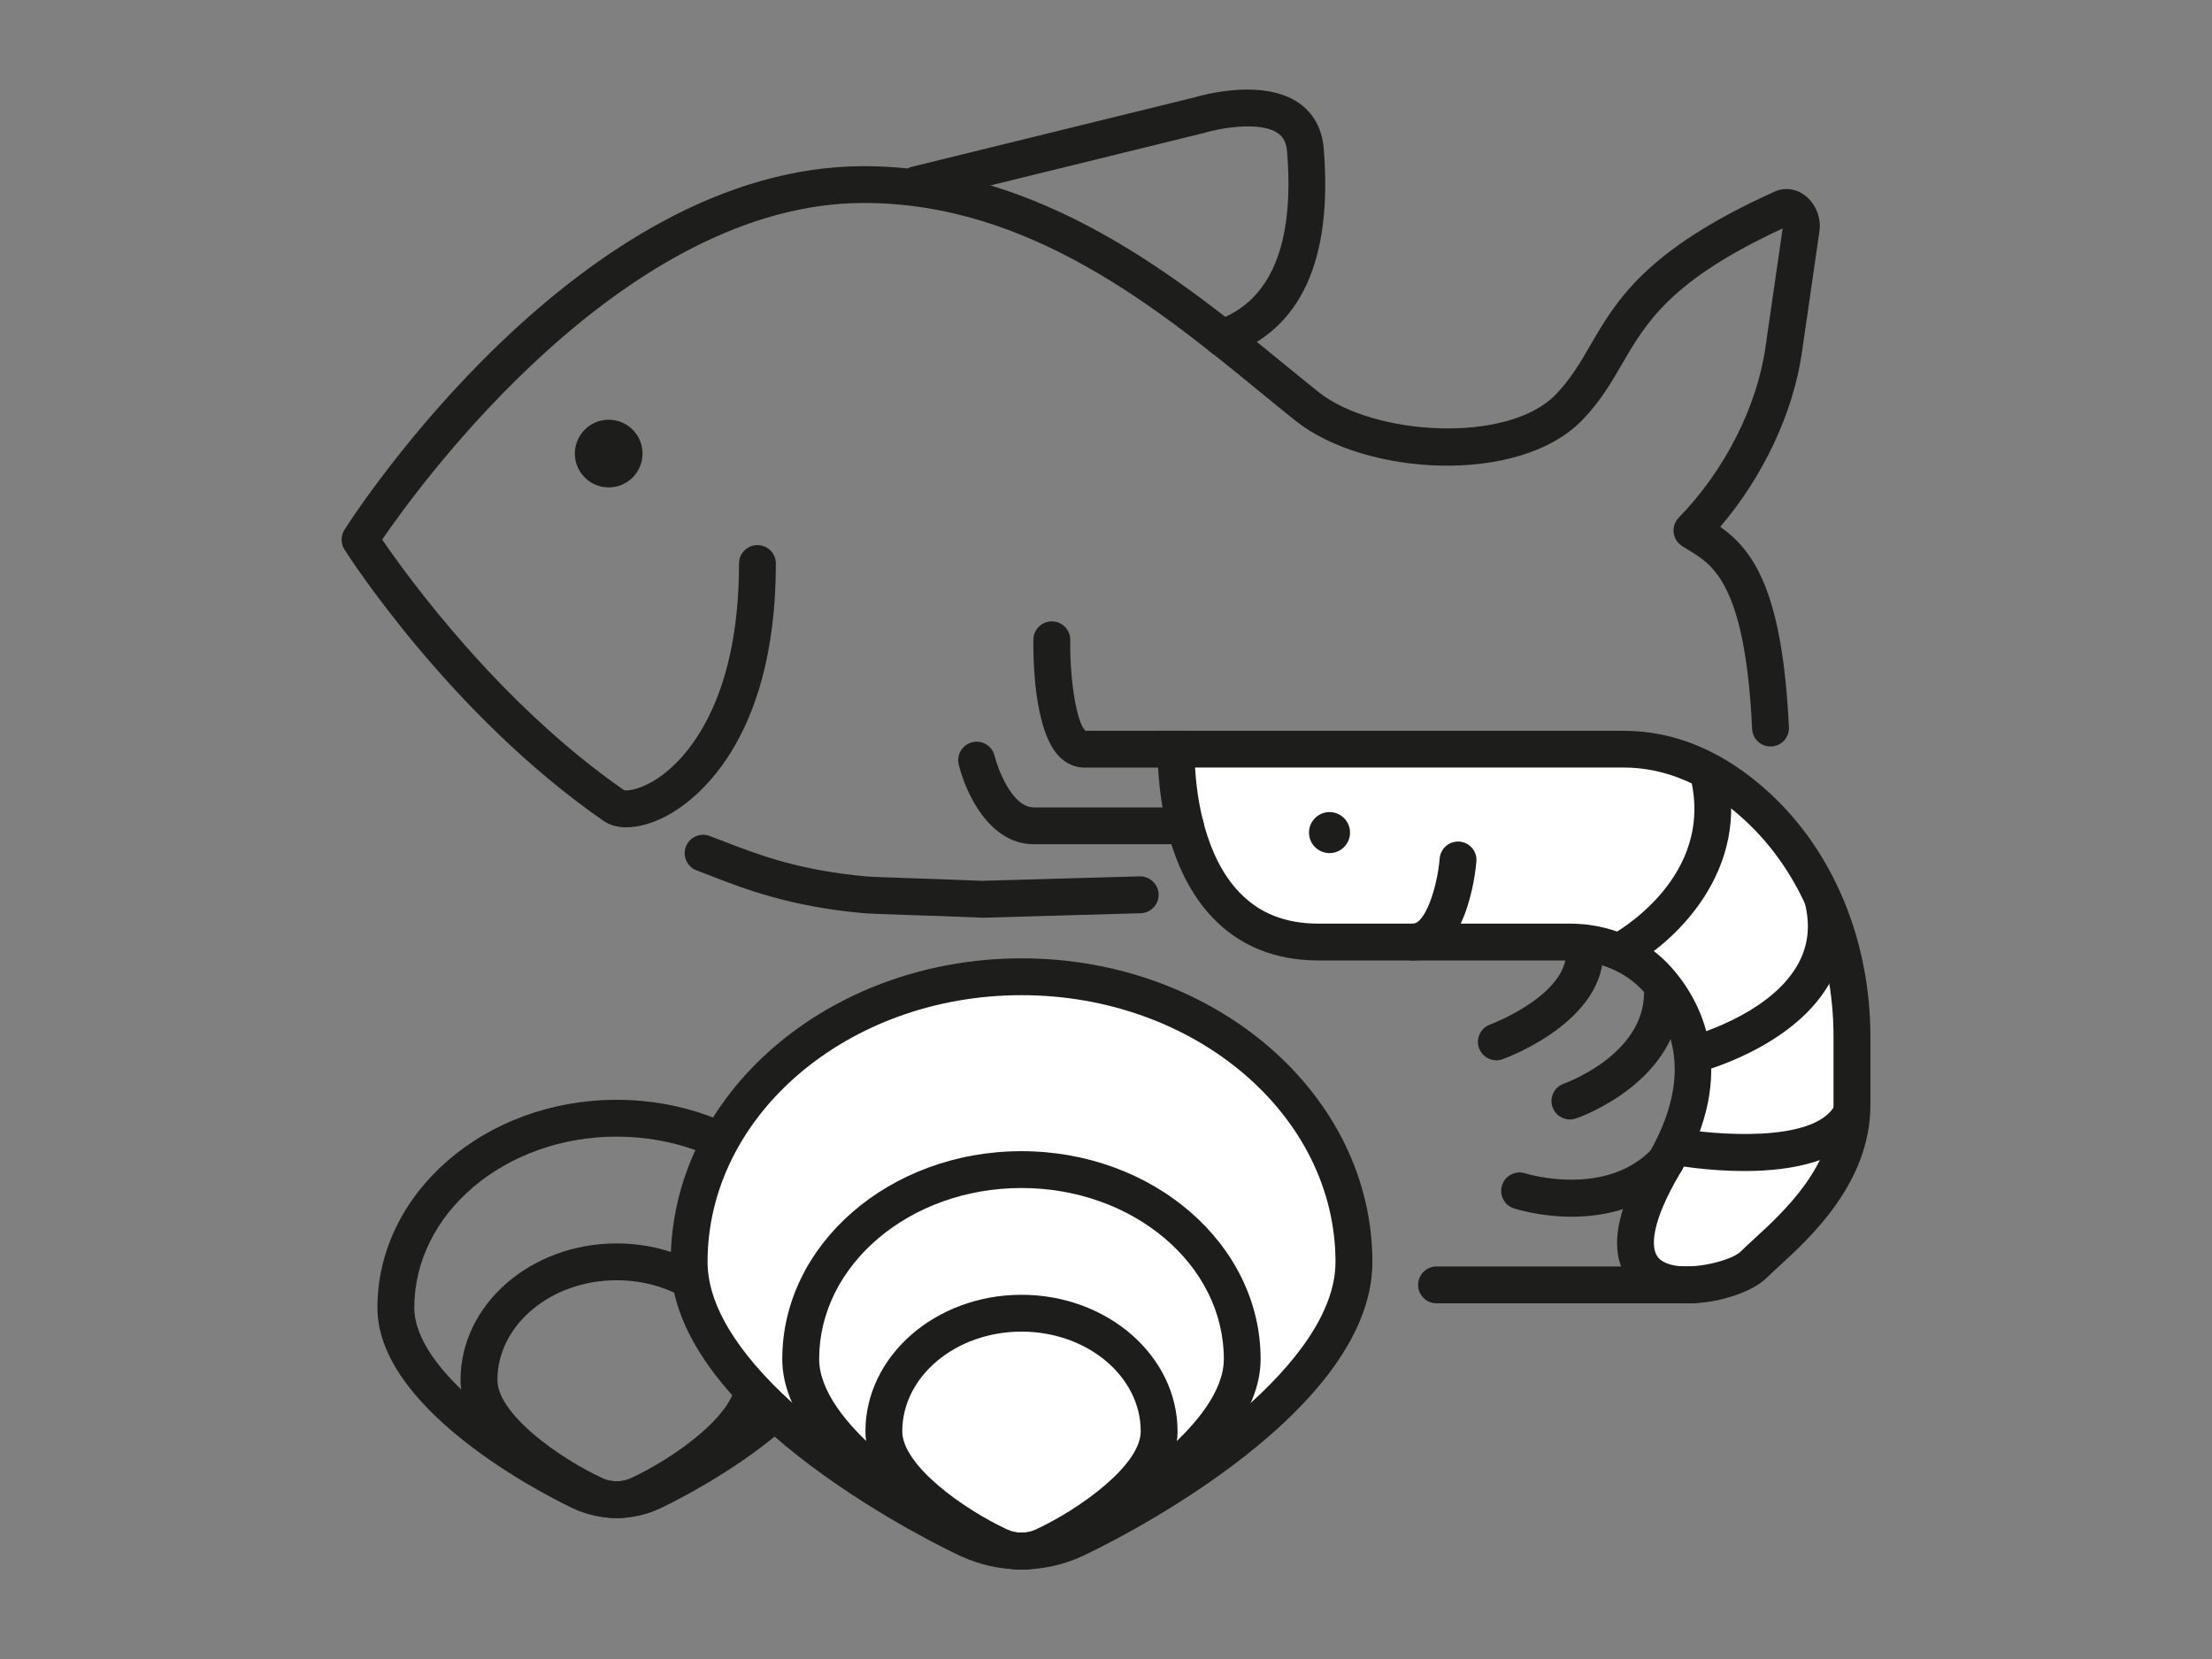
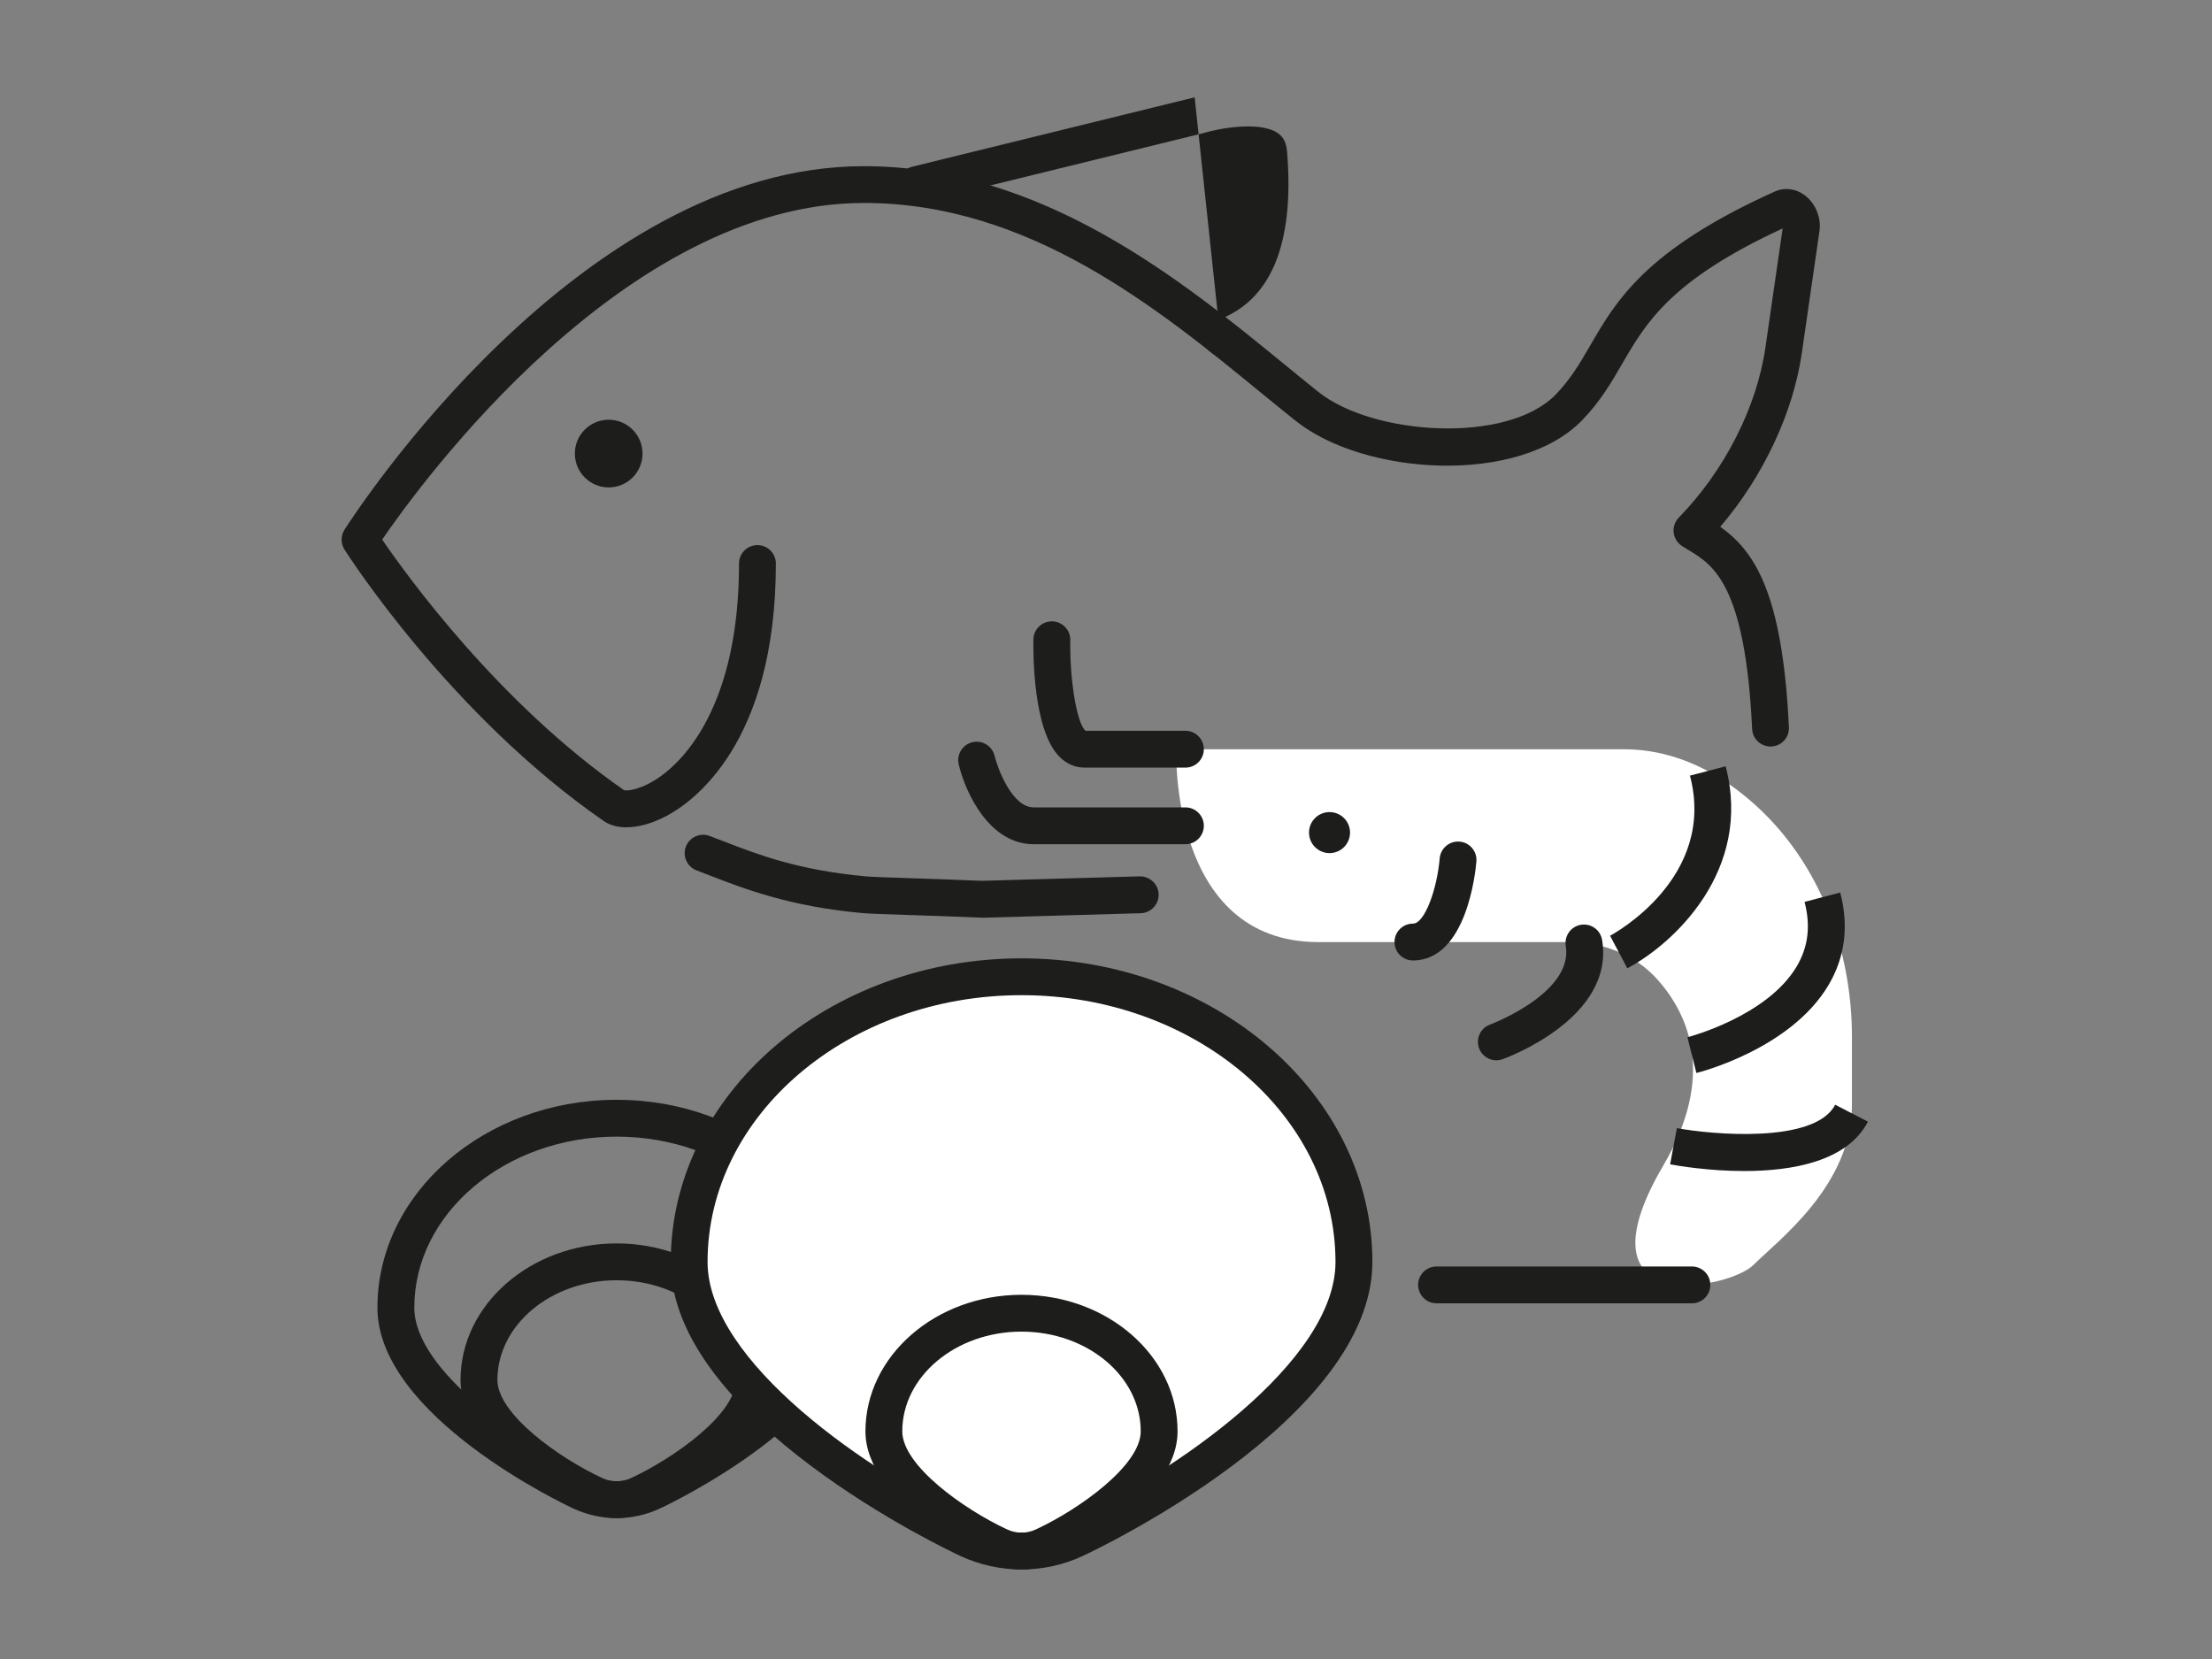
<svg xmlns="http://www.w3.org/2000/svg" id="Ebene_1" version="1.1" viewBox="0 0 400 300">
  <rect x="0" y="0" width="400" height="300" fill="#808080" stroke="none" />
  <defs>
    <style>
      .st0 {
        fill: #1d1d1b;
      }

      .st1 {
        fill: #fff;
      }
    </style>
  </defs>
  <path class="st0" d="M111.51,274.52c-2.67,0-5.34-.58-7.83-1.73-1.45-.67-35.43-16.7-35.43-36.32,0-20.72,19.4-37.59,43.25-37.59s43.25,16.86,43.25,37.59c0,19.63-33.98,35.65-35.43,36.32-2.49,1.16-5.16,1.73-7.83,1.73ZM111.51,205.54c-20.18,0-36.59,13.87-36.59,30.92,0,11.37,19.37,24.6,31.57,30.28,3.19,1.48,6.85,1.48,10.04,0,12.21-5.68,31.57-18.91,31.57-30.28,0-17.05-16.41-30.92-36.59-30.92Z" />
  <path class="st0" d="M111.51,274.52c-1.85,0-3.69-.4-5.41-1.2-2.34-1.09-22.82-10.98-22.82-23.78,0-13.61,12.66-24.69,28.22-24.69s28.22,11.08,28.22,24.69c0,12.81-20.48,22.7-22.81,23.78-1.72.8-3.56,1.2-5.41,1.2ZM111.51,231.51c-11.89,0-21.56,8.09-21.56,18.03,0,6.16,11.09,14.08,18.96,17.74,1.68.78,3.52.78,5.2,0,7.87-3.66,18.96-11.58,18.96-17.74,0-9.94-9.67-18.03-21.56-18.03Z" />
  <g>
    <path class="st1" d="M244.82,228.2c0,21.24-33.44,42.24-50.43,50.14-6.17,2.87-13.17,2.87-19.34,0-16.99-7.9-50.43-28.89-50.43-50.14,0-28.48,26.91-51.57,60.1-51.57s60.1,23.09,60.1,51.57Z" />
    <path class="st0" d="M184.72,283.81c-3.78,0-7.55-.82-11.07-2.45-2.14-.99-52.36-24.67-52.36-53.16,0-30.27,28.46-54.9,63.44-54.9s63.44,24.63,63.44,54.9c0,28.49-50.22,52.16-52.36,53.16-3.52,1.64-7.3,2.45-11.07,2.45ZM184.72,179.96c-31.3,0-56.77,21.64-56.77,48.24,0,18.02,29.01,38.05,48.51,47.12,5.25,2.44,11.28,2.44,16.53,0,19.5-9.06,48.51-29.09,48.51-47.12,0-26.6-25.47-48.24-56.77-48.24Z" />
  </g>
-   <path class="st0" d="M184.72,283.81c-2.67,0-5.34-.58-7.83-1.73-1.45-.67-35.43-16.69-35.43-36.32,0-20.72,19.4-37.59,43.25-37.59s43.25,16.86,43.25,37.59c0,19.63-33.98,35.65-35.43,36.32-2.49,1.16-5.16,1.73-7.83,1.73ZM184.72,214.83c-20.18,0-36.59,13.87-36.59,30.92,0,11.37,19.37,24.61,31.57,30.28,3.19,1.48,6.85,1.48,10.04,0,12.21-5.67,31.57-18.91,31.57-30.28,0-17.05-16.41-30.92-36.59-30.92Z" />
  <path class="st0" d="M184.72,283.81c-1.85,0-3.69-.4-5.41-1.2-2.34-1.09-22.81-10.98-22.81-23.78,0-13.61,12.66-24.69,28.22-24.69s28.22,11.08,28.22,24.69c0,12.81-20.48,22.7-22.81,23.78-1.72.8-3.56,1.2-5.41,1.2ZM184.72,240.8c-11.89,0-21.56,8.09-21.56,18.03,0,6.16,11.09,14.08,18.96,17.74,1.68.78,3.52.78,5.2,0,7.87-3.66,18.96-11.59,18.96-17.74,0-9.94-9.67-18.03-21.56-18.03Z" />
  <path class="st0" d="M177.52,165.94h-.12c-5.14-.22-9.61-.37-13.15-.48-4.24-.14-7.04-.23-8.33-.35-13.11-1.19-21.35-4.39-27.36-6.72-.9-.35-1.75-.68-2.58-.99-1.72-.64-2.6-2.56-1.96-4.28.64-1.72,2.56-2.6,4.28-1.96.86.32,1.74.66,2.67,1.02,5.96,2.31,13.37,5.18,25.55,6.29,1.11.1,3.98.2,7.95.33,3.53.12,7.98.26,13.1.48l28.52-.81c1.82-.03,3.37,1.4,3.43,3.24.05,1.84-1.4,3.37-3.24,3.43l-28.75.82Z" />
  <path class="st0" d="M113.3,149.61c-1.61,0-3.03-.38-4.15-1.16-27.68-19.18-46.09-47.87-46.86-49.08-.69-1.09-.69-2.48,0-3.57,1.71-2.68,42.37-65.75,93.93-65.75,32.22,0,57.52,20.69,76,35.8,2.14,1.75,4.21,3.44,6.21,5.04,9.86,7.87,34.14,9.47,42.89.46,2.72-2.81,4.43-5.76,6.25-8.89,4.7-8.11,10.02-17.3,33.36-27.82,1.78-.8,3.81-.55,5.43.67,1.94,1.46,3.01,4.06,2.66,6.46l-3.19,22.05c-1.58,10.89-7.01,22.38-14.75,31.44,6.06,4.31,11.26,11.72,12.41,36.25.09,1.84-1.33,3.4-3.17,3.48-1.82.08-3.4-1.33-3.48-3.17-1.22-26.1-7.08-29.67-11.36-32.27-.46-.28-.91-.55-1.34-.83-.83-.54-1.38-1.43-1.49-2.43-.11-.99.23-1.98.93-2.69,8.25-8.46,14.1-19.95,15.66-30.74l3.12-21.55c-20.26,9.36-24.71,17.05-29.02,24.48-1.94,3.34-3.94,6.8-7.23,10.19-11.47,11.82-39.37,10.06-51.83.11-2.02-1.61-4.11-3.32-6.27-5.09-18.68-15.28-41.94-34.3-71.78-34.3-43.27,0-80.11,50.64-87.12,60.87,4.47,6.54,21.1,29.6,43.74,45.32.65.17,3.2-.1,6.53-2.45,4.29-3.04,14.26-12.88,14.26-38.54,0-1.84,1.49-3.33,3.33-3.33s3.33,1.49,3.33,3.33c0,32.75-15.19,43.25-19.85,45.69-2.55,1.33-5.02,2.01-7.15,2.01Z" />
-   <path class="st0" d="M221.03,64.44c-1.38,0-2.66-.86-3.14-2.23-.61-1.74.31-3.64,2.04-4.24,9.88-3.46,14.19-13.75,12.81-30.6-.17-2.05-1.04-2.86-1.68-3.3-3.35-2.28-10.83-.78-13.19-.07l-.17.05-51.2,12.58c-1.78.44-3.59-.65-4.03-2.44s.65-3.59,2.44-4.03l51.12-12.56c1.61-.48,12.33-3.41,18.77.97,2.7,1.84,4.28,4.7,4.57,8.27,1.66,20.25-4.15,32.85-17.25,37.43-.36.13-.74.19-1.1.19Z" />
+   <path class="st0" d="M221.03,64.44c-1.38,0-2.66-.86-3.14-2.23-.61-1.74.31-3.64,2.04-4.24,9.88-3.46,14.19-13.75,12.81-30.6-.17-2.05-1.04-2.86-1.68-3.3-3.35-2.28-10.83-.78-13.19-.07l-.17.05-51.2,12.58c-1.78.44-3.59-.65-4.03-2.44s.65-3.59,2.44-4.03l51.12-12.56Z" />
  <circle class="st0" cx="110.07" cy="82.02" r="6.12" />
  <g>
    <g>
      <path class="st1" d="M212.71,135.48s-1.36,34.88,25.72,34.88h45.41c5.99,0,11.88,2.29,15.87,6.76,5.71,6.39,10.57,17.44,1.05,33.67-16.32,27.84,11.87,22.4,16.32,17.95,4.45-4.45,17.81-14.35,17.81-28.94v-12.28c0-15.64-5.69-31.15-17.22-41.72-6.33-5.8-14.37-10.31-24.09-10.31h-80.88Z" />
-       <path class="st0" d="M305.2,235.69c-3.34,0-6.58-.73-8.97-2.58-3.9-3.01-6.78-9.62,1.66-24.02,6.82-11.63,6.59-21.64-.66-29.77-3.2-3.59-8.08-5.64-13.38-5.64h-45.41c-7.77,0-14.2-2.58-19.1-7.67-10.6-11.02-9.99-29.87-9.96-30.66l.12-3.2h84.09c9.38,0,18.24,3.76,26.34,11.19,11.63,10.66,18.3,26.76,18.3,44.18v12.28c0,14.04-10.8,23.93-16.59,29.24-.87.8-1.63,1.49-2.19,2.05-2.41,2.41-8.47,4.61-14.24,4.61ZM216.11,138.81c.3,5.32,1.72,16.04,8.05,22.6,3.64,3.78,8.31,5.61,14.28,5.61h45.41c7.2,0,13.89,2.87,18.35,7.87,5.29,5.93,12.51,18.69,1.44,37.57-4.54,7.74-5.78,13.48-3.34,15.37,3.43,2.65,12.7.26,14.43-1.47.67-.67,1.47-1.4,2.4-2.26,5.4-4.94,14.43-13.22,14.43-24.33v-12.28c0-15.55-5.88-29.86-16.14-39.26-6.83-6.26-14.18-9.44-21.84-9.44h-77.48Z" />
    </g>
    <path class="st0" d="M255.5,173.68c-1.84,0-3.33-1.49-3.33-3.33s1.49-3.33,3.33-3.33c2.16,0,4.38-6.34,4.84-11.79.16-1.83,1.77-3.2,3.6-3.04,1.83.15,3.19,1.76,3.04,3.59-.15,1.83-1.77,17.9-11.48,17.9Z" />
    <path class="st0" d="M270.59,191.74c-1.37,0-2.65-.85-3.14-2.21-.62-1.73.28-3.64,2.01-4.26h0c.15-.05,15.09-5.71,13.68-14.21-.3-1.82.93-3.53,2.74-3.83,1.83-.3,3.53.93,3.83,2.74,2.33,14.1-17.17,21.27-18,21.57-.37.13-.75.2-1.13.2Z" />
-     <path class="st0" d="M283.89,202.44c-1.38,0-2.68-.87-3.15-2.25-.6-1.74.33-3.63,2.06-4.23.16-.06,14.5-5.19,14.5-16.49,0-1.84,1.49-3.33,3.33-3.33s3.33,1.49,3.33,3.33c0,16.09-18.22,22.53-18.99,22.79-.36.12-.72.18-1.08.18Z" />
-     <path class="st0" d="M284.24,220.02c-5.73,0-10.11-1.39-10.48-1.5-1.75-.57-2.71-2.45-2.14-4.2.57-1.75,2.44-2.71,4.19-2.14.2.06,14.49,4.48,22.99-4.45,1.27-1.33,3.37-1.39,4.71-.12,1.33,1.27,1.38,3.38.12,4.71-5.86,6.16-13.37,7.7-19.39,7.7Z" />
    <path class="st0" d="M294.27,175.1l-3.12-5.89c.79-.42,19.27-10.55,14.45-28.95l6.45-1.69c4.94,18.84-9.46,32.13-17.77,36.52Z" />
    <path class="st0" d="M306.76,194.03l-1.62-6.46c.14-.04,14.4-3.73,19.78-12.84,2.07-3.51,2.53-7.32,1.4-11.64l6.45-1.69c1.59,6.05.87,11.69-2.12,16.74-6.82,11.51-23.19,15.72-23.88,15.89Z" />
    <path class="st0" d="M315.42,211.76c-6.5,0-12.12-.97-13.41-1.21l1.22-6.55c6.26,1.16,24.96,2.88,28.63-4.23l5.92,3.06c-3.75,7.25-13.82,8.93-22.37,8.93Z" />
    <circle class="st0" cx="240.42" cy="150.56" r="3.71" />
    <path class="st0" d="M305.95,235.68h-46.18c-1.84,0-3.33-1.49-3.33-3.33s1.49-3.33,3.33-3.33h46.18c1.84,0,3.33,1.49,3.33,3.33s-1.49,3.33-3.33,3.33Z" />
    <path class="st0" d="M214.35,152.66h-27.43c-7.92,0-12.25-9.06-13.55-14.41-.44-1.79.66-3.59,2.45-4.03,1.79-.44,3.59.66,4.03,2.45.6,2.42,3.19,9.33,7.08,9.33h27.43c1.84,0,3.33,1.49,3.33,3.33s-1.49,3.33-3.33,3.33Z" />
    <path class="st0" d="M214.35,138.81h-18.21c-1.72,0-3.31-.69-4.6-2.01-4.71-4.79-4.71-18.47-4.67-21.17.03-1.82,1.52-3.27,3.33-3.27h.06c1.84.03,3.31,1.55,3.28,3.39-.12,7.3,1.21,15.14,2.76,16.4h18.06c1.84,0,3.33,1.49,3.33,3.33s-1.49,3.33-3.33,3.33Z" />
  </g>
</svg>